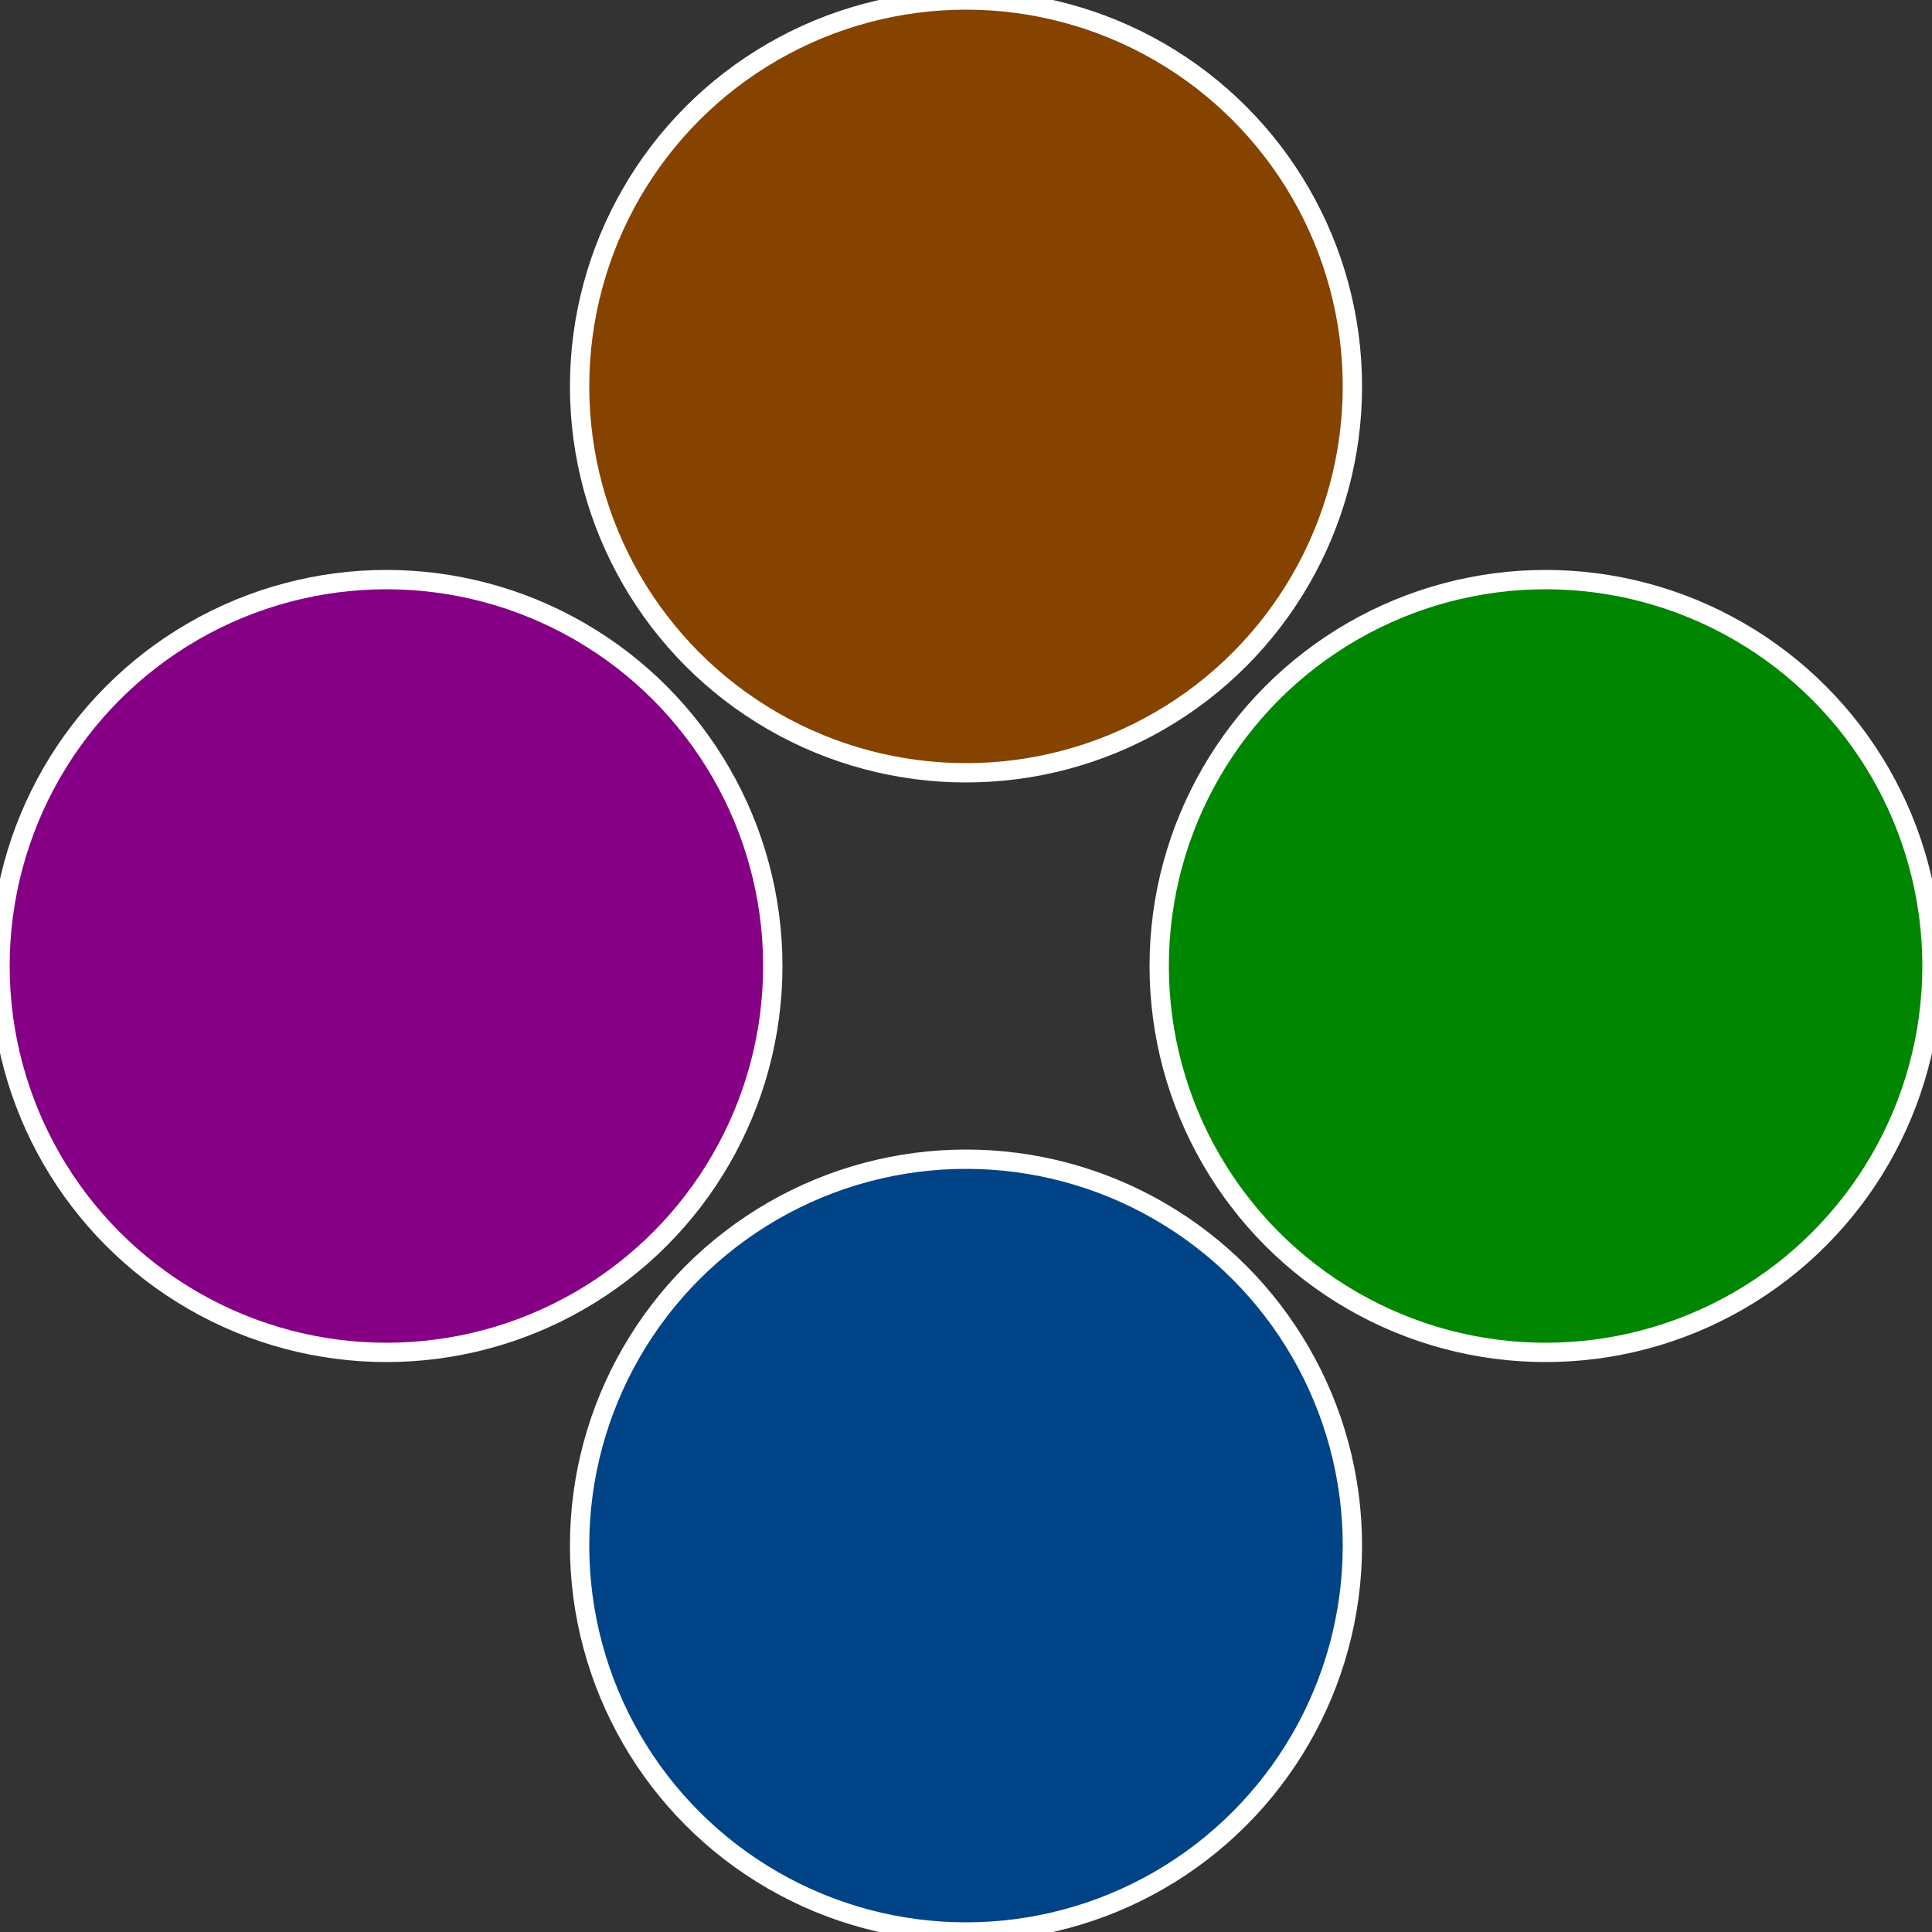
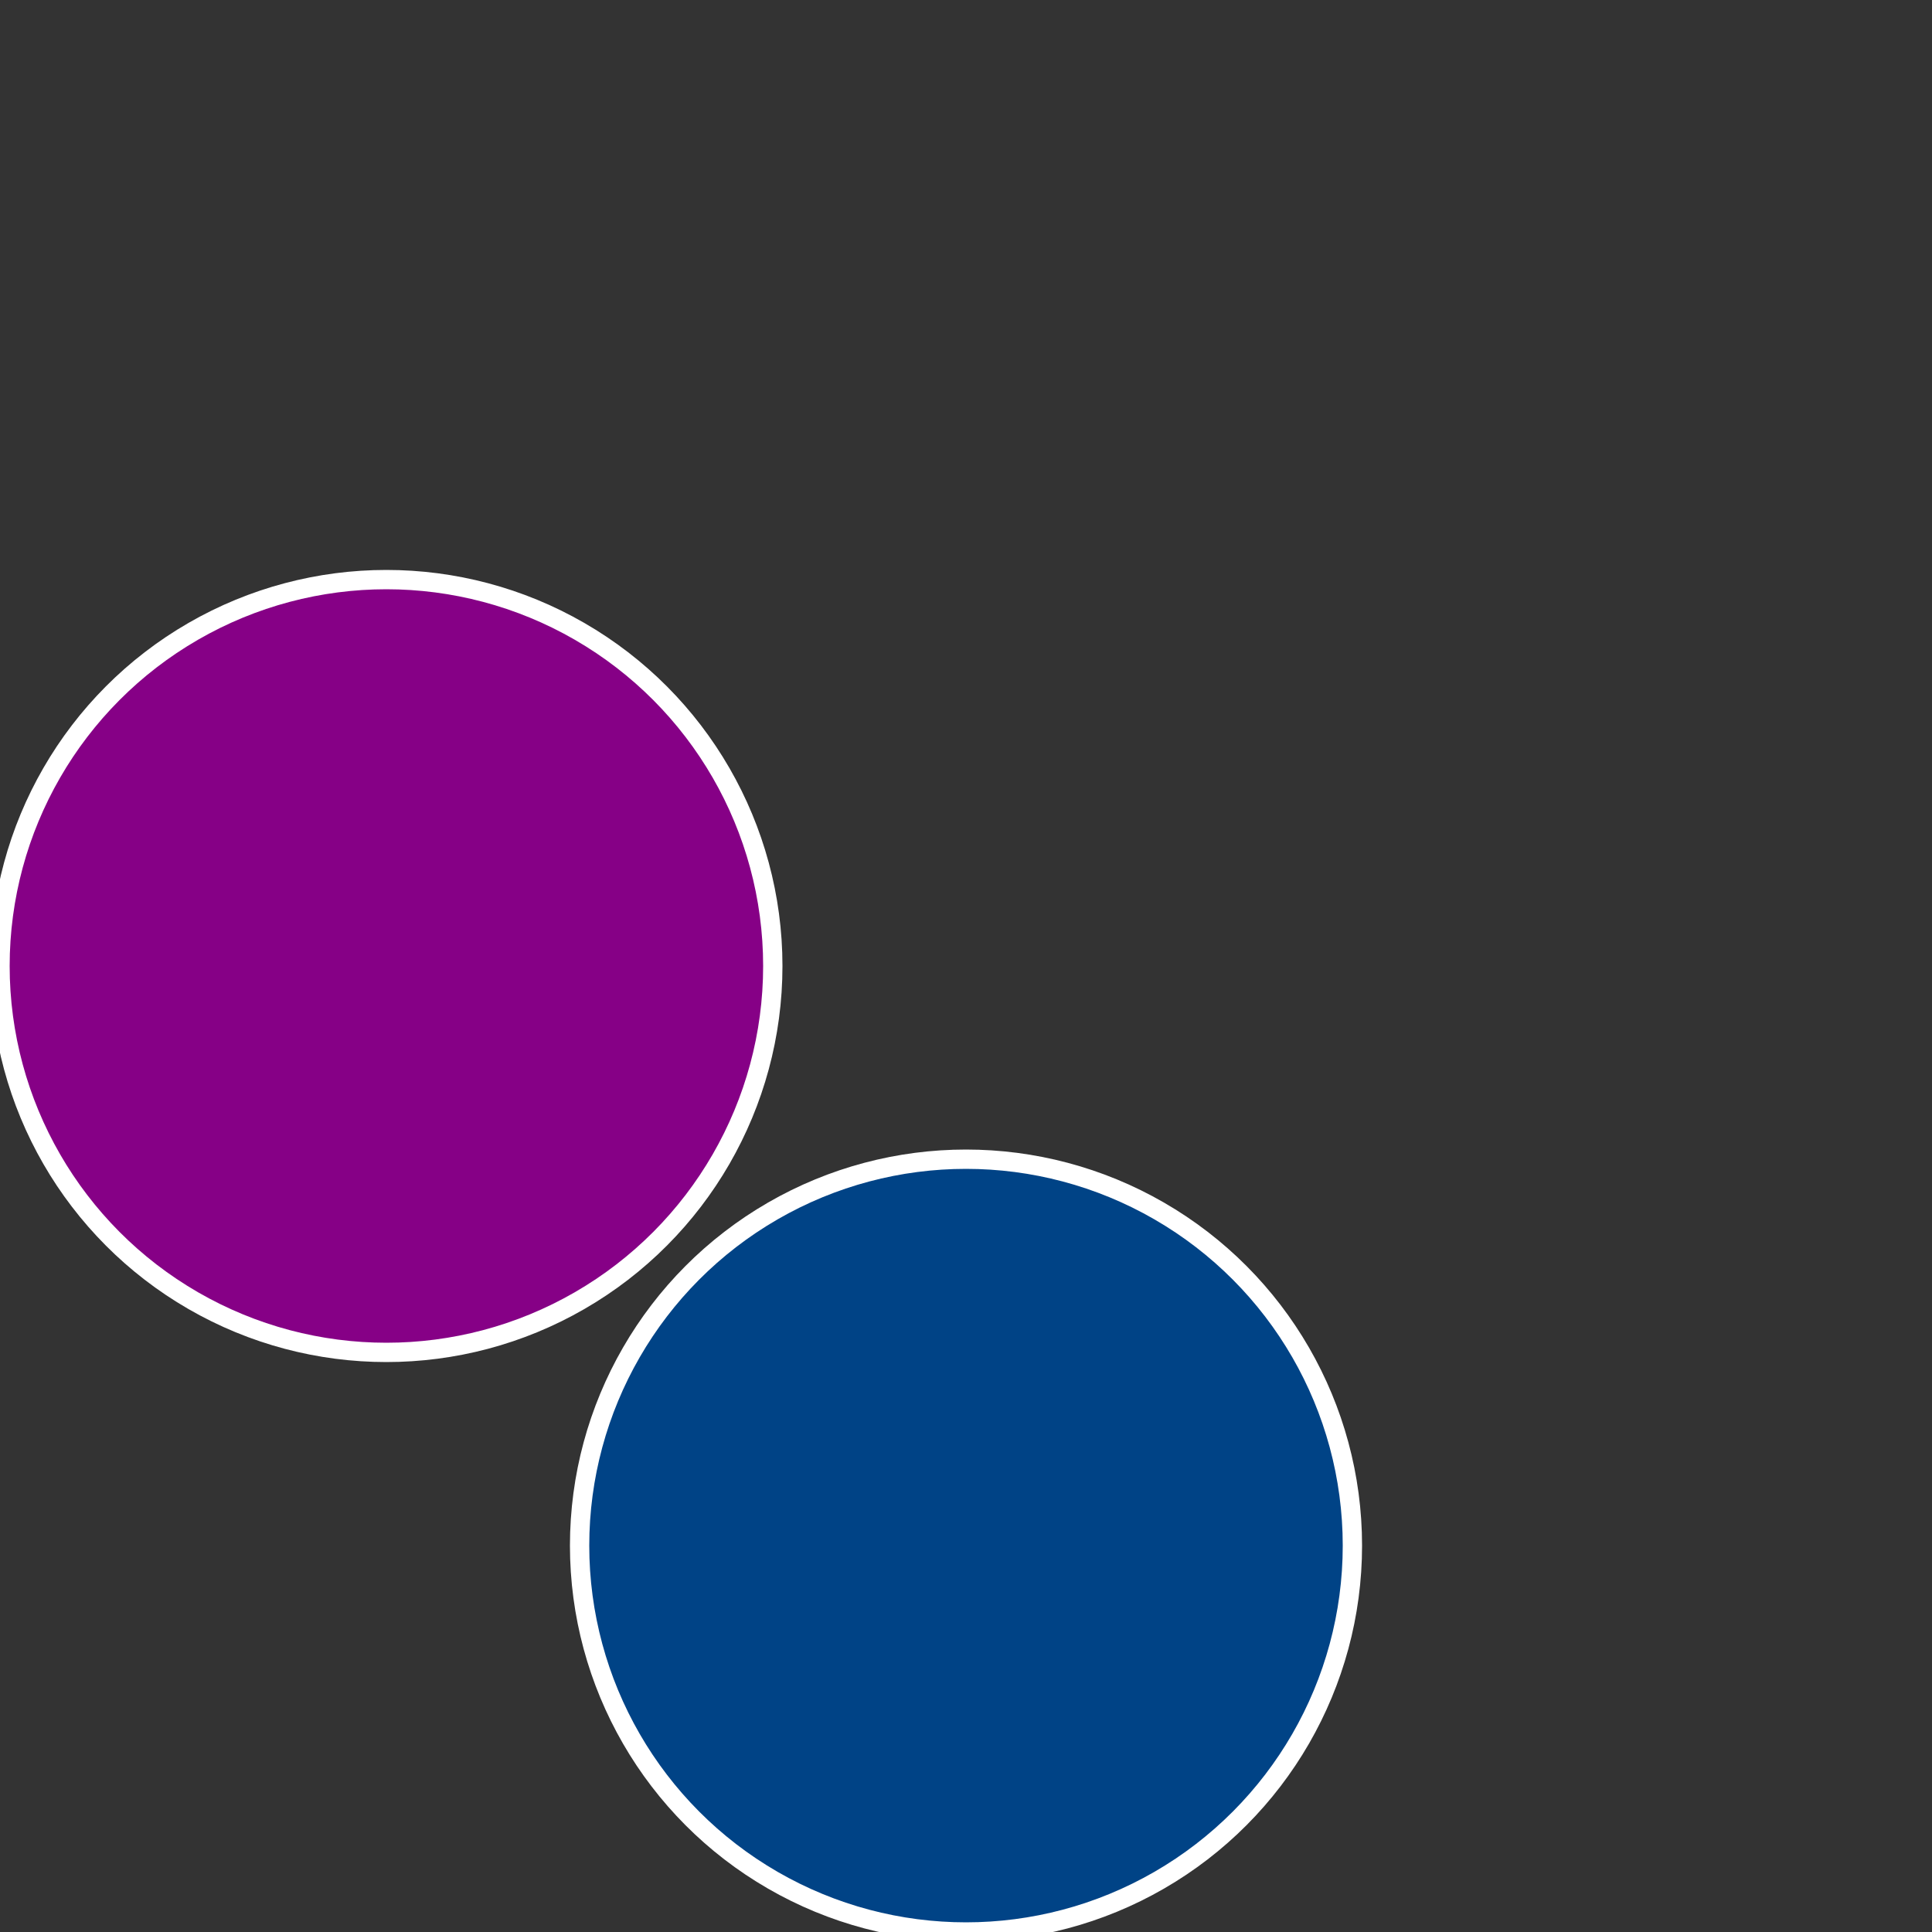
<svg xmlns="http://www.w3.org/2000/svg" width="500" height="500" viewBox="-1 -1 2 2">
  <rect x="-1" y="-1" width="2" height="2" fill="#333333" stroke="none" />
-   <circle cx="0.6" cy="0" r="0.4" fill="#008600" stroke="#fff" stroke-width="1%" />
  <circle cx="3.6739403974421E-17" cy="0.6" r="0.4" fill="#004386" stroke="#fff" stroke-width="1%" />
  <circle cx="-0.6" cy="7.3478807948841E-17" r="0.4" fill="#860086" stroke="#fff" stroke-width="1%" />
-   <circle cx="-1.1021821192326E-16" cy="-0.6" r="0.4" fill="#864300" stroke="#fff" stroke-width="1%" />
</svg>